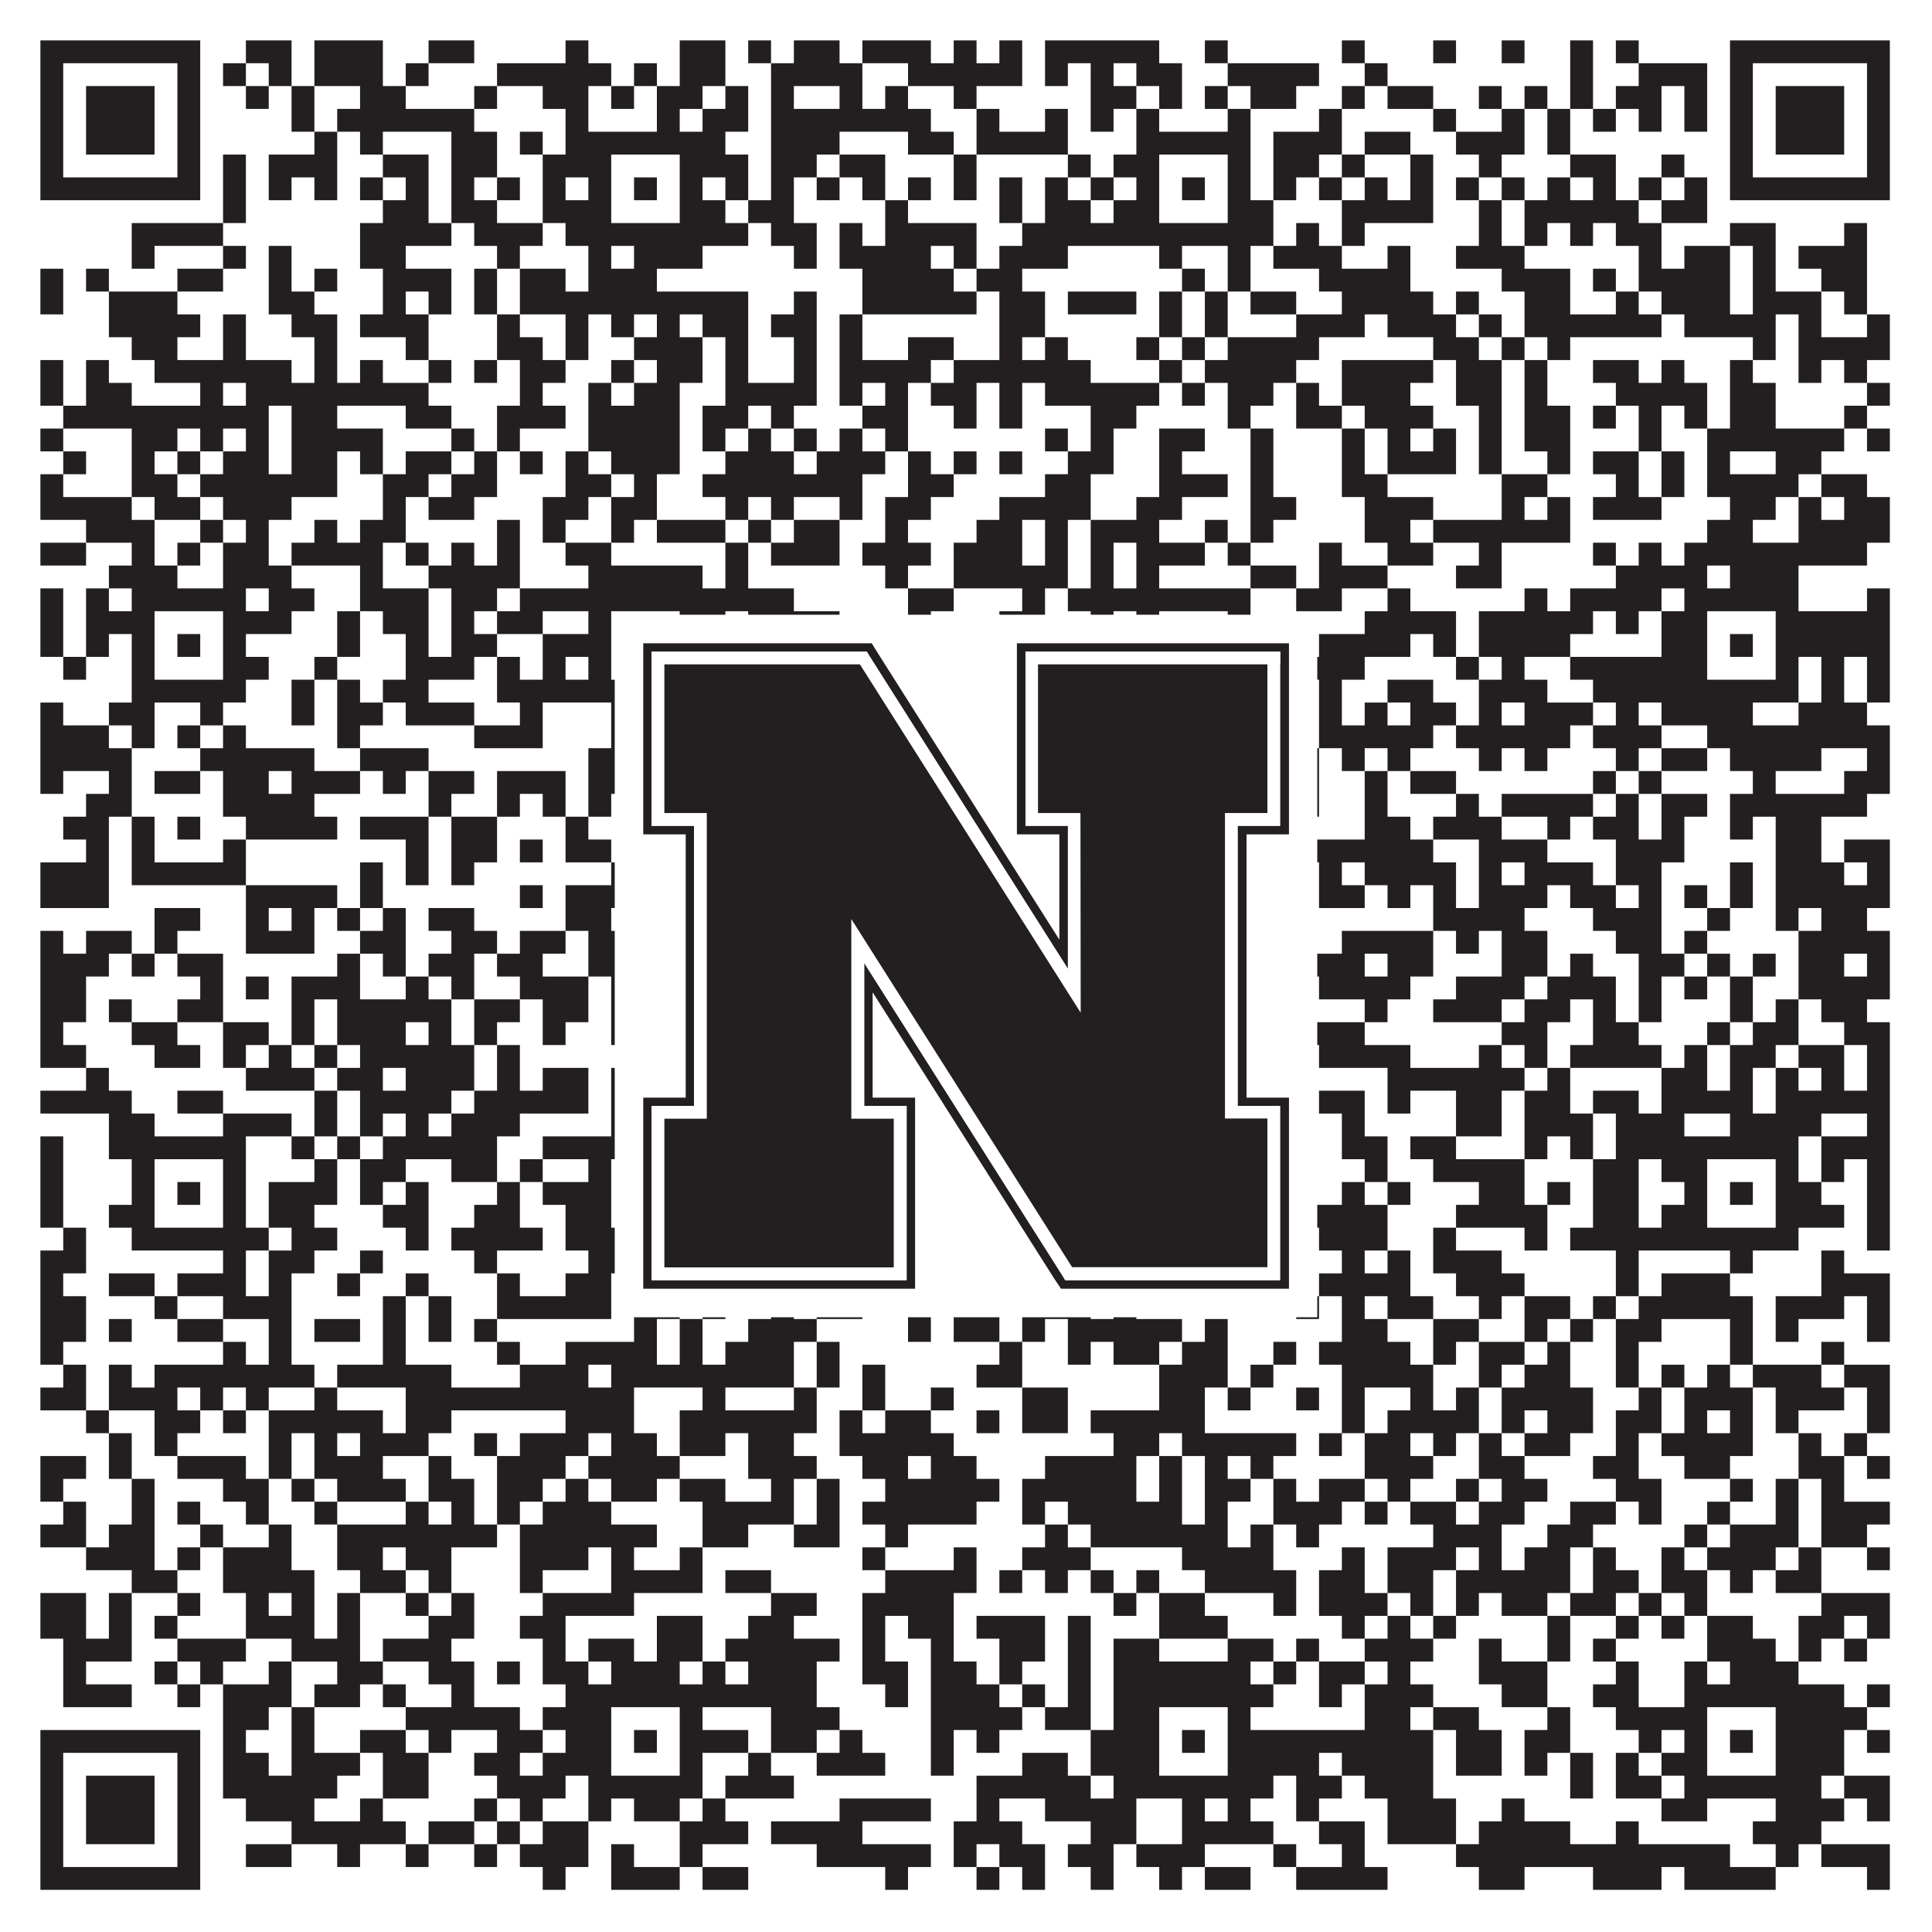
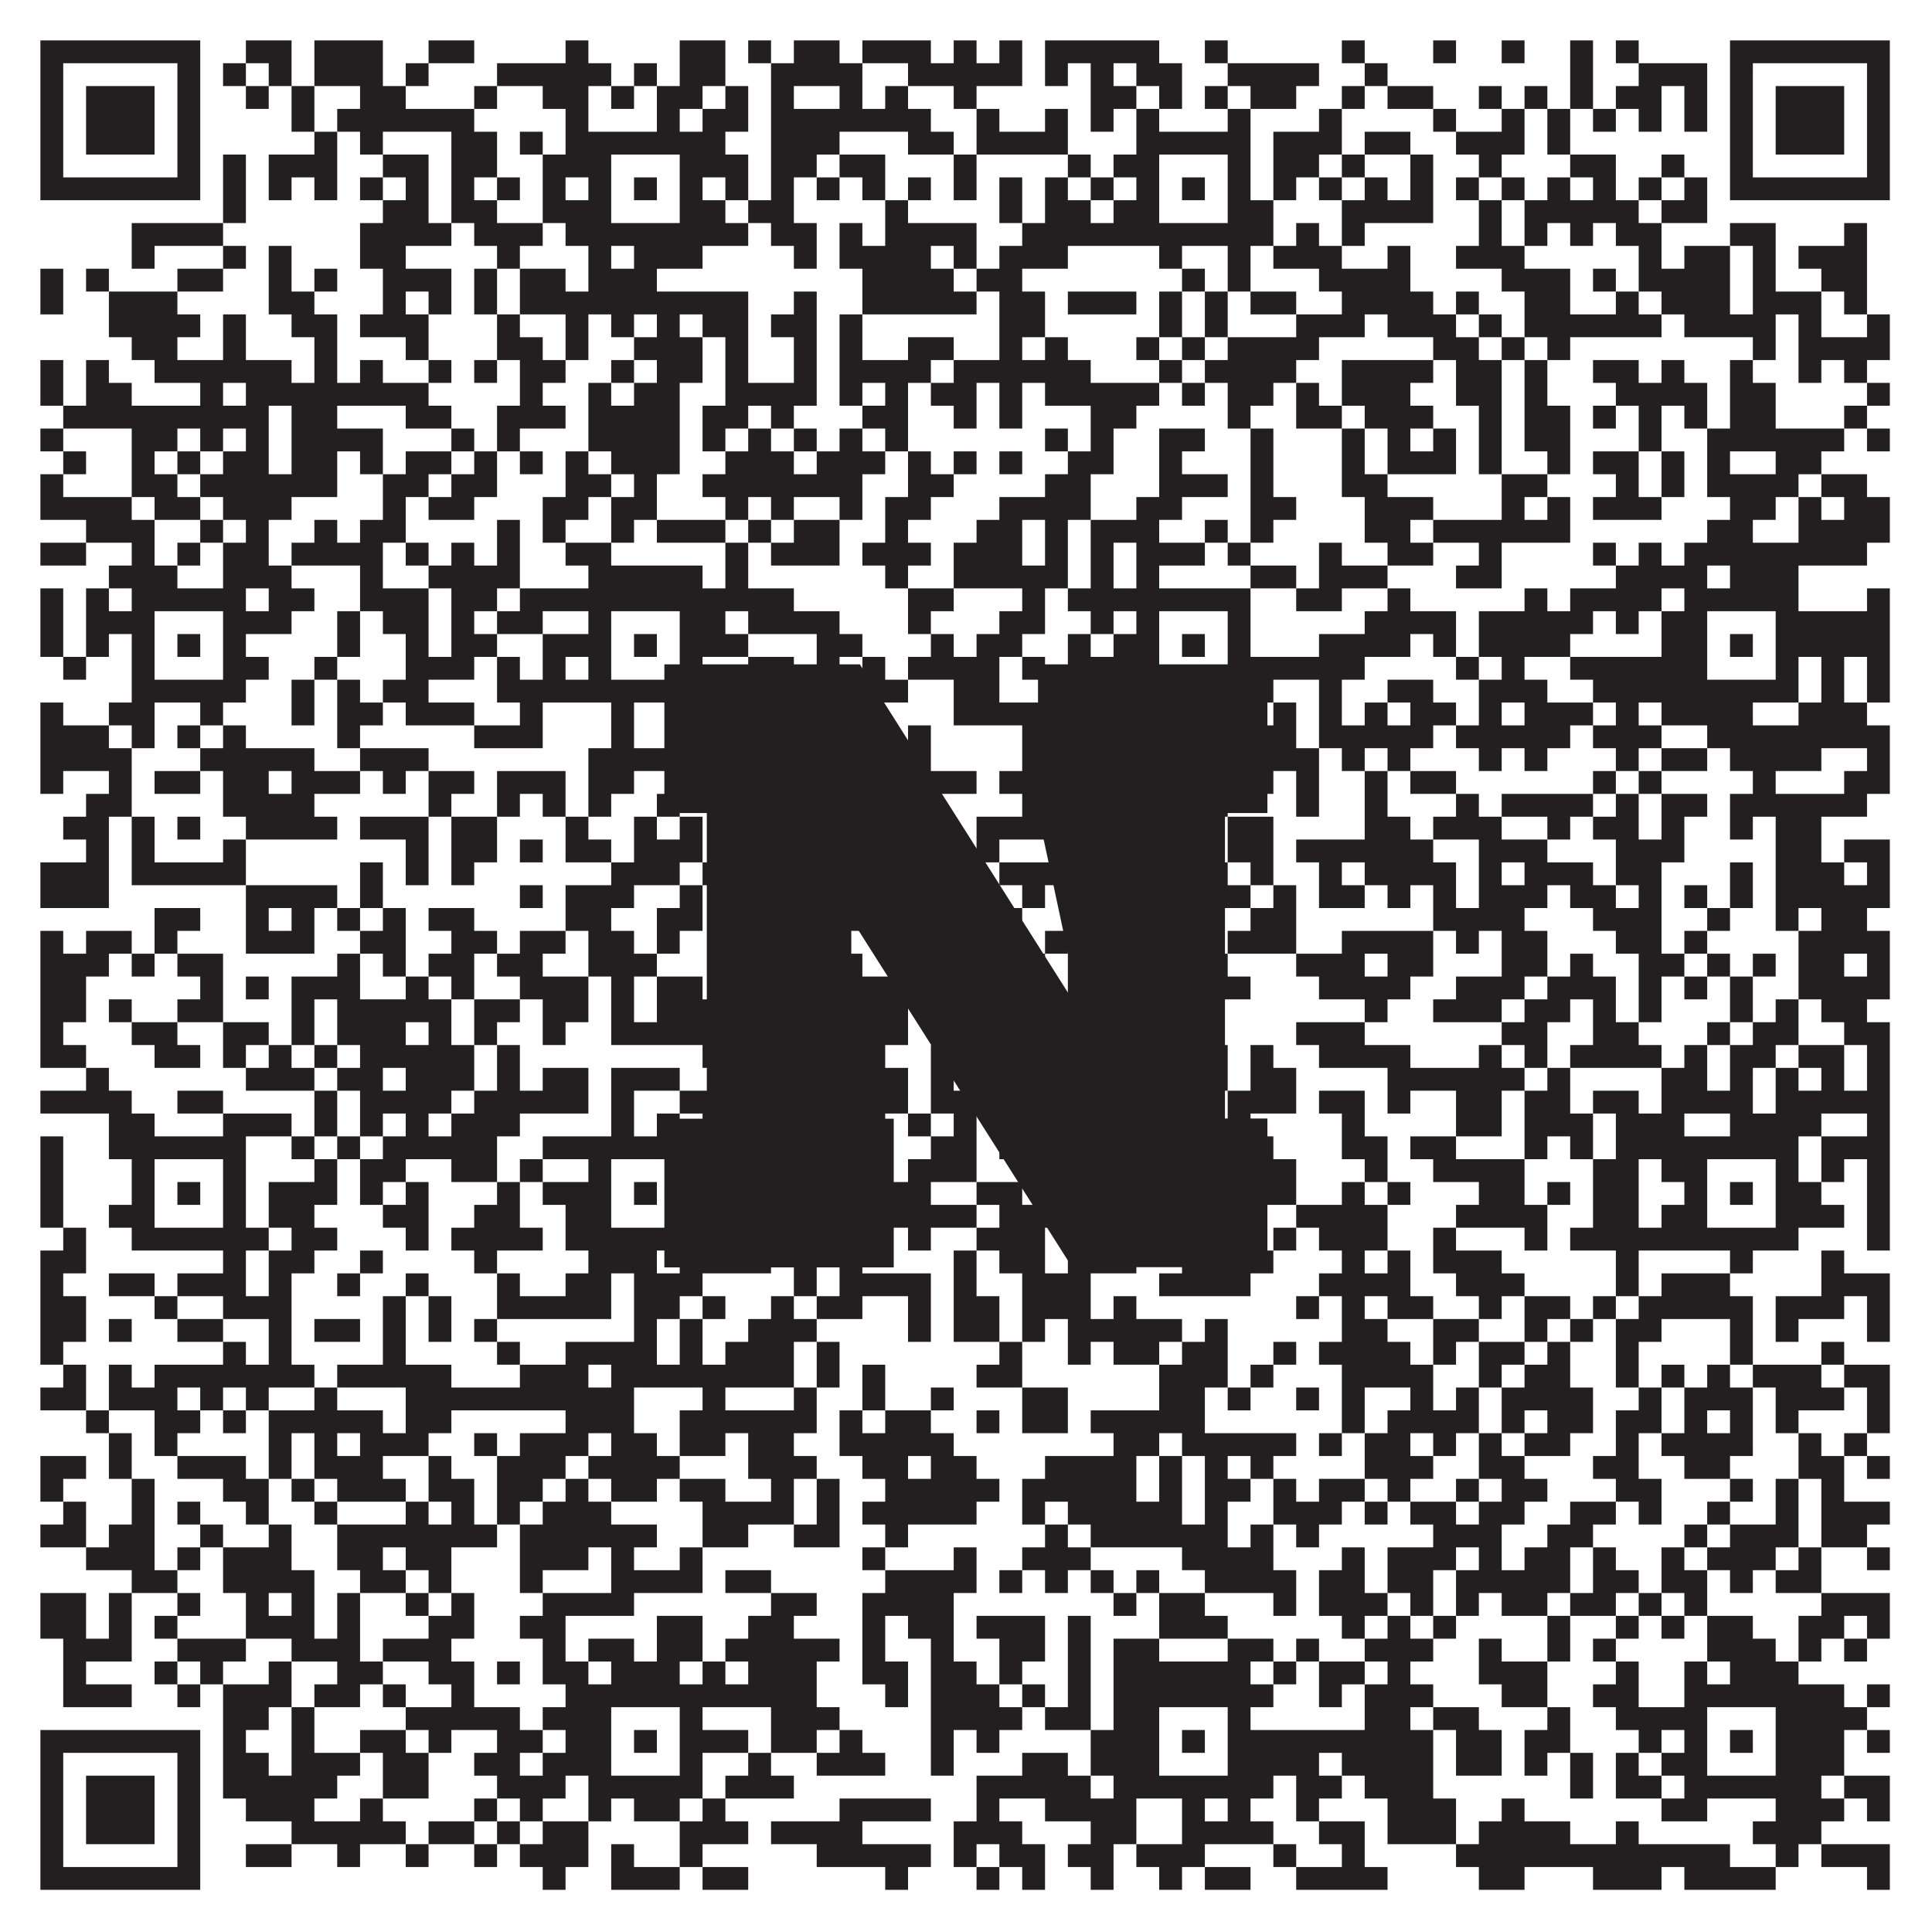
<svg xmlns="http://www.w3.org/2000/svg" version="1.1" width="1100px" height="1100px" viewBox="0 0 1100 1100">
-   <rect x="0" y="0" width="1100" height="1100" fill="#ffffff" fill-opacity="1" />
  <path fill="#231f20" fill-opacity="1" d="M23,23L114,23L114,36L23,36ZM140,23L166,23L166,36L140,36ZM179,23L218,23L218,36L179,36ZM244,23L270,23L270,36L244,36ZM322,23L335,23L335,36L322,36ZM387,23L413,23L413,36L387,36ZM426,23L439,23L439,36L426,36ZM452,23L478,23L478,36L452,36ZM491,23L530,23L530,36L491,36ZM543,23L556,23L556,36L543,36ZM569,23L582,23L582,36L569,36ZM595,23L660,23L660,36L595,36ZM686,23L699,23L699,36L686,36ZM764,23L777,23L777,36L764,36ZM816,23L829,23L829,36L816,36ZM855,23L868,23L868,36L855,36ZM894,23L907,23L907,36L894,36ZM920,23L933,23L933,36L920,36ZM985,23L1076,23L1076,36L985,36ZM23,36L36,36L36,49L23,49ZM101,36L114,36L114,49L101,49ZM127,36L140,36L140,49L127,49ZM153,36L166,36L166,49L153,49ZM179,36L218,36L218,49L179,49ZM231,36L244,36L244,49L231,49ZM283,36L348,36L348,49L283,49ZM361,36L374,36L374,49L361,49ZM387,36L413,36L413,49L387,49ZM439,36L491,36L491,49L439,49ZM517,36L582,36L582,49L517,49ZM595,36L608,36L608,49L595,49ZM621,36L634,36L634,49L621,49ZM647,36L673,36L673,49L647,49ZM699,36L751,36L751,49L699,49ZM777,36L790,36L790,49L777,49ZM894,36L907,36L907,49L894,49ZM933,36L972,36L972,49L933,49ZM985,36L998,36L998,49L985,49ZM1063,36L1076,36L1076,49L1063,49ZM23,49L36,49L36,62L23,62ZM49,49L88,49L88,62L49,62ZM101,49L114,49L114,62L101,62ZM140,49L153,49L153,62L140,62ZM166,49L179,49L179,62L166,62ZM205,49L231,49L231,62L205,62ZM270,49L283,49L283,62L270,62ZM309,49L335,49L335,62L309,62ZM348,49L361,49L361,62L348,62ZM374,49L400,49L400,62L374,62ZM413,49L426,49L426,62L413,62ZM439,49L452,49L452,62L439,62ZM478,49L491,49L491,62L478,62ZM504,49L517,49L517,62L504,62ZM543,49L556,49L556,62L543,62ZM621,49L647,49L647,62L621,62ZM660,49L673,49L673,62L660,62ZM686,49L699,49L699,62L686,62ZM712,49L738,49L738,62L712,62ZM764,49L777,49L777,62L764,62ZM790,49L816,49L816,62L790,62ZM842,49L855,49L855,62L842,62ZM868,49L881,49L881,62L868,62ZM894,49L907,49L907,62L894,62ZM920,49L946,49L946,62L920,62ZM959,49L972,49L972,62L959,62ZM985,49L998,49L998,62L985,62ZM1011,49L1050,49L1050,62L1011,62ZM1063,49L1076,49L1076,62L1063,62ZM23,62L36,62L36,75L23,75ZM49,62L88,62L88,75L49,75ZM101,62L114,62L114,75L101,75ZM166,62L179,62L179,75L166,75ZM192,62L270,62L270,75L192,75ZM322,62L335,62L335,75L322,75ZM374,62L387,62L387,75L374,75ZM400,62L426,62L426,75L400,75ZM439,62L530,62L530,75L439,75ZM556,62L569,62L569,75L556,75ZM595,62L608,62L608,75L595,75ZM621,62L634,62L634,75L621,75ZM647,62L660,62L660,75L647,75ZM699,62L712,62L712,75L699,75ZM751,62L764,62L764,75L751,75ZM816,62L829,62L829,75L816,75ZM855,62L868,62L868,75L855,75ZM881,62L894,62L894,75L881,75ZM907,62L920,62L920,75L907,75ZM933,62L946,62L946,75L933,75ZM959,62L972,62L972,75L959,75ZM985,62L998,62L998,75L985,75ZM1011,62L1050,62L1050,75L1011,75ZM1063,62L1076,62L1076,75L1063,75ZM23,75L36,75L36,88L23,88ZM49,75L88,75L88,88L49,88ZM101,75L114,75L114,88L101,88ZM179,75L192,75L192,88L179,88ZM205,75L218,75L218,88L205,88ZM257,75L283,75L283,88L257,88ZM296,75L309,75L309,88L296,88ZM322,75L413,75L413,88L322,88ZM439,75L478,75L478,88L439,88ZM517,75L543,75L543,88L517,88ZM556,75L608,75L608,88L556,88ZM647,75L712,75L712,88L647,88ZM725,75L764,75L764,88L725,88ZM777,75L803,75L803,88L777,88ZM829,75L868,75L868,88L829,88ZM881,75L894,75L894,88L881,88ZM985,75L998,75L998,88L985,88ZM1011,75L1050,75L1050,88L1011,88ZM1063,75L1076,75L1076,88L1063,88ZM23,88L36,88L36,101L23,101ZM101,88L114,88L114,101L101,101ZM127,88L140,88L140,101L127,101ZM153,88L192,88L192,101L153,101ZM218,88L244,88L244,101L218,101ZM257,88L283,88L283,101L257,101ZM309,88L348,88L348,101L309,101ZM387,88L426,88L426,101L387,101ZM439,88L465,88L465,101L439,101ZM478,88L504,88L504,101L478,101ZM543,88L556,88L556,101L543,101ZM608,88L621,88L621,101L608,101ZM634,88L660,88L660,101L634,101ZM699,88L712,88L712,101L699,101ZM725,88L751,88L751,101L725,101ZM764,88L777,88L777,101L764,101ZM803,88L816,88L816,101L803,101ZM842,88L855,88L855,101L842,101ZM894,88L920,88L920,101L894,101ZM946,88L959,88L959,101L946,101ZM985,88L998,88L998,101L985,101ZM1063,88L1076,88L1076,101L1063,101ZM23,101L114,101L114,114L23,114ZM127,101L140,101L140,114L127,114ZM153,101L166,101L166,114L153,114ZM179,101L192,101L192,114L179,114ZM205,101L218,101L218,114L205,114ZM231,101L244,101L244,114L231,114ZM257,101L270,101L270,114L257,114ZM283,101L296,101L296,114L283,114ZM309,101L322,101L322,114L309,114ZM335,101L348,101L348,114L335,114ZM361,101L374,101L374,114L361,114ZM387,101L400,101L400,114L387,114ZM413,101L426,101L426,114L413,114ZM439,101L452,101L452,114L439,114ZM465,101L478,101L478,114L465,114ZM491,101L504,101L504,114L491,114ZM517,101L530,101L530,114L517,114ZM543,101L556,101L556,114L543,114ZM569,101L582,101L582,114L569,114ZM595,101L608,101L608,114L595,114ZM621,101L634,101L634,114L621,114ZM647,101L660,101L660,114L647,114ZM673,101L686,101L686,114L673,114ZM699,101L712,101L712,114L699,114ZM725,101L738,101L738,114L725,114ZM751,101L764,101L764,114L751,114ZM777,101L790,101L790,114L777,114ZM803,101L816,101L816,114L803,114ZM829,101L842,101L842,114L829,114ZM855,101L868,101L868,114L855,114ZM881,101L894,101L894,114L881,114ZM907,101L920,101L920,114L907,114ZM933,101L946,101L946,114L933,114ZM959,101L972,101L972,114L959,114ZM985,101L1076,101L1076,114L985,114ZM127,114L140,114L140,127L127,127ZM218,114L244,114L244,127L218,127ZM257,114L283,114L283,127L257,127ZM309,114L348,114L348,127L309,127ZM387,114L413,114L413,127L387,127ZM426,114L452,114L452,127L426,127ZM504,114L517,114L517,127L504,127ZM569,114L582,114L582,127L569,127ZM595,114L621,114L621,127L595,127ZM634,114L660,114L660,127L634,127ZM699,114L725,114L725,127L699,127ZM764,114L816,114L816,127L764,127ZM842,114L855,114L855,127L842,127ZM868,114L933,114L933,127L868,127ZM946,114L972,114L972,127L946,127ZM75,127L127,127L127,140L75,140ZM205,127L257,127L257,140L205,140ZM270,127L309,127L309,140L270,140ZM322,127L426,127L426,140L322,140ZM439,127L465,127L465,140L439,140ZM478,127L491,127L491,140L478,140ZM504,127L556,127L556,140L504,140ZM582,127L725,127L725,140L582,140ZM738,127L751,127L751,140L738,140ZM764,127L777,127L777,140L764,140ZM842,127L855,127L855,140L842,140ZM868,127L881,127L881,140L868,140ZM894,127L907,127L907,140L894,140ZM920,127L946,127L946,140L920,140ZM985,127L1011,127L1011,140L985,140ZM1050,127L1063,127L1063,140L1050,140ZM75,140L88,140L88,153L75,153ZM127,140L140,140L140,153L127,153ZM153,140L166,140L166,153L153,153ZM205,140L231,140L231,153L205,153ZM283,140L296,140L296,153L283,153ZM335,140L348,140L348,153L335,153ZM361,140L400,140L400,153L361,153ZM452,140L465,140L465,153L452,153ZM478,140L530,140L530,153L478,153ZM543,140L556,140L556,153L543,153ZM569,140L608,140L608,153L569,153ZM660,140L673,140L673,153L660,153ZM699,140L712,140L712,153L699,153ZM725,140L764,140L764,153L725,153ZM790,140L803,140L803,153L790,153ZM829,140L868,140L868,153L829,153ZM933,140L946,140L946,153L933,153ZM959,140L985,140L985,153L959,153ZM998,140L1011,140L1011,153L998,153ZM1024,140L1063,140L1063,153L1024,153ZM23,153L36,153L36,166L23,166ZM49,153L62,153L62,166L49,166ZM101,153L127,153L127,166L101,166ZM153,153L166,153L166,166L153,166ZM179,153L192,153L192,166L179,166ZM218,153L257,153L257,166L218,166ZM270,153L283,153L283,166L270,166ZM296,153L322,153L322,166L296,166ZM335,153L374,153L374,166L335,166ZM491,153L543,153L543,166L491,166ZM556,153L582,153L582,166L556,166ZM673,153L686,153L686,166L673,166ZM699,153L712,153L712,166L699,166ZM751,153L803,153L803,166L751,166ZM855,153L894,153L894,166L855,166ZM907,153L920,153L920,166L907,166ZM933,153L985,153L985,166L933,166ZM998,153L1011,153L1011,166L998,166ZM1037,153L1063,153L1063,166L1037,166ZM23,166L36,166L36,179L23,179ZM62,166L101,166L101,179L62,179ZM153,166L179,166L179,179L153,179ZM218,166L231,166L231,179L218,179ZM244,166L257,166L257,179L244,179ZM270,166L283,166L283,179L270,179ZM296,166L426,166L426,179L296,179ZM452,166L465,166L465,179L452,179ZM491,166L556,166L556,179L491,179ZM569,166L595,166L595,179L569,179ZM608,166L647,166L647,179L608,179ZM660,166L673,166L673,179L660,179ZM686,166L699,166L699,179L686,179ZM712,166L738,166L738,179L712,179ZM764,166L816,166L816,179L764,179ZM829,166L842,166L842,179L829,179ZM868,166L894,166L894,179L868,179ZM920,166L933,166L933,179L920,179ZM946,166L985,166L985,179L946,179ZM998,166L1037,166L1037,179L998,179ZM1050,166L1063,166L1063,179L1050,179ZM62,179L114,179L114,192L62,192ZM127,179L140,179L140,192L127,192ZM166,179L192,179L192,192L166,192ZM205,179L244,179L244,192L205,192ZM283,179L296,179L296,192L283,192ZM322,179L335,179L335,192L322,192ZM348,179L361,179L361,192L348,192ZM374,179L387,179L387,192L374,192ZM400,179L426,179L426,192L400,192ZM439,179L465,179L465,192L439,192ZM478,179L491,179L491,192L478,192ZM569,179L595,179L595,192L569,192ZM660,179L673,179L673,192L660,192ZM686,179L699,179L699,192L686,192ZM738,179L777,179L777,192L738,192ZM790,179L829,179L829,192L790,192ZM842,179L855,179L855,192L842,192ZM868,179L946,179L946,192L868,192ZM959,179L1011,179L1011,192L959,192ZM1024,179L1037,179L1037,192L1024,192ZM1063,179L1076,179L1076,192L1063,192ZM75,192L101,192L101,205L75,205ZM127,192L140,192L140,205L127,205ZM179,192L192,192L192,205L179,205ZM231,192L244,192L244,205L231,205ZM283,192L309,192L309,205L283,205ZM322,192L335,192L335,205L322,205ZM361,192L400,192L400,205L361,205ZM413,192L426,192L426,205L413,205ZM452,192L465,192L465,205L452,205ZM478,192L491,192L491,205L478,205ZM517,192L543,192L543,205L517,205ZM569,192L582,192L582,205L569,205ZM595,192L608,192L608,205L595,205ZM647,192L660,192L660,205L647,205ZM673,192L686,192L686,205L673,205ZM699,192L751,192L751,205L699,205ZM816,192L842,192L842,205L816,205ZM855,192L868,192L868,205L855,205ZM881,192L894,192L894,205L881,205ZM998,192L1011,192L1011,205L998,205ZM1024,192L1076,192L1076,205L1024,205ZM23,205L36,205L36,218L23,218ZM49,205L62,205L62,218L49,218ZM88,205L166,205L166,218L88,218ZM179,205L192,205L192,218L179,218ZM205,205L218,205L218,218L205,218ZM244,205L257,205L257,218L244,218ZM270,205L283,205L283,218L270,218ZM296,205L322,205L322,218L296,218ZM348,205L361,205L361,218L348,218ZM374,205L400,205L400,218L374,218ZM413,205L426,205L426,218L413,218ZM452,205L465,205L465,218L452,218ZM478,205L530,205L530,218L478,218ZM543,205L621,205L621,218L543,218ZM660,205L673,205L673,218L660,218ZM686,205L738,205L738,218L686,218ZM764,205L816,205L816,218L764,218ZM829,205L855,205L855,218L829,218ZM868,205L881,205L881,218L868,218ZM907,205L933,205L933,218L907,218ZM946,205L959,205L959,218L946,218ZM985,205L998,205L998,218L985,218ZM1024,205L1037,205L1037,218L1024,218ZM1050,205L1063,205L1063,218L1050,218ZM23,218L36,218L36,231L23,231ZM49,218L75,218L75,231L49,231ZM114,218L127,218L127,231L114,231ZM140,218L244,218L244,231L140,231ZM296,218L309,218L309,231L296,231ZM335,218L348,218L348,231L335,231ZM361,218L387,218L387,231L361,231ZM413,218L465,218L465,231L413,231ZM478,218L491,218L491,231L478,231ZM504,218L517,218L517,231L504,231ZM530,218L556,218L556,231L530,231ZM569,218L582,218L582,231L569,231ZM595,218L660,218L660,231L595,231ZM673,218L686,218L686,231L673,231ZM699,218L725,218L725,231L699,231ZM738,218L751,218L751,231L738,231ZM764,218L803,218L803,231L764,231ZM829,218L855,218L855,231L829,231ZM868,218L881,218L881,231L868,231ZM920,218L972,218L972,231L920,231ZM985,218L1011,218L1011,231L985,231ZM1063,218L1076,218L1076,231L1063,231ZM36,231L153,231L153,244L36,244ZM166,231L192,231L192,244L166,244ZM231,231L257,231L257,244L231,244ZM283,231L322,231L322,244L283,244ZM335,231L387,231L387,244L335,244ZM400,231L426,231L426,244L400,244ZM439,231L452,231L452,244L439,244ZM491,231L517,231L517,244L491,244ZM543,231L556,231L556,244L543,244ZM569,231L582,231L582,244L569,244ZM621,231L647,231L647,244L621,244ZM699,231L712,231L712,244L699,244ZM738,231L764,231L764,244L738,244ZM777,231L816,231L816,244L777,244ZM842,231L855,231L855,244L842,244ZM868,231L894,231L894,244L868,244ZM907,231L920,231L920,244L907,244ZM933,231L946,231L946,244L933,244ZM959,231L972,231L972,244L959,244ZM985,231L1011,231L1011,244L985,244ZM1050,231L1063,231L1063,244L1050,244ZM23,244L36,244L36,257L23,257ZM75,244L101,244L101,257L75,257ZM114,244L127,244L127,257L114,257ZM140,244L153,244L153,257L140,257ZM166,244L218,244L218,257L166,257ZM257,244L270,244L270,257L257,257ZM283,244L296,244L296,257L283,257ZM335,244L387,244L387,257L335,257ZM400,244L413,244L413,257L400,257ZM426,244L439,244L439,257L426,257ZM452,244L465,244L465,257L452,257ZM478,244L491,244L491,257L478,257ZM504,244L517,244L517,257L504,257ZM595,244L608,244L608,257L595,257ZM621,244L634,244L634,257L621,257ZM660,244L686,244L686,257L660,257ZM712,244L725,244L725,257L712,257ZM764,244L777,244L777,257L764,257ZM790,244L803,244L803,257L790,257ZM816,244L829,244L829,257L816,257ZM842,244L855,244L855,257L842,257ZM868,244L894,244L894,257L868,257ZM933,244L946,244L946,257L933,257ZM972,244L1050,244L1050,257L972,257ZM1063,244L1076,244L1076,257L1063,257ZM36,257L49,257L49,270L36,270ZM75,257L88,257L88,270L75,270ZM101,257L114,257L114,270L101,270ZM127,257L153,257L153,270L127,270ZM166,257L192,257L192,270L166,270ZM205,257L218,257L218,270L205,270ZM231,257L257,257L257,270L231,270ZM270,257L283,257L283,270L270,270ZM296,257L309,257L309,270L296,270ZM322,257L335,257L335,270L322,270ZM348,257L387,257L387,270L348,270ZM413,257L452,257L452,270L413,270ZM465,257L504,257L504,270L465,270ZM517,257L530,257L530,270L517,270ZM543,257L556,257L556,270L543,270ZM569,257L582,257L582,270L569,270ZM608,257L634,257L634,270L608,270ZM660,257L673,257L673,270L660,270ZM712,257L725,257L725,270L712,270ZM764,257L777,257L777,270L764,270ZM790,257L829,257L829,270L790,270ZM842,257L855,257L855,270L842,270ZM881,257L894,257L894,270L881,270ZM907,257L933,257L933,270L907,270ZM946,257L959,257L959,270L946,270ZM972,257L985,257L985,270L972,270ZM1011,257L1037,257L1037,270L1011,270ZM23,270L36,270L36,283L23,283ZM75,270L101,270L101,283L75,283ZM114,270L192,270L192,283L114,283ZM218,270L244,270L244,283L218,283ZM257,270L283,270L283,283L257,283ZM322,270L348,270L348,283L322,283ZM361,270L374,270L374,283L361,283ZM400,270L491,270L491,283L400,283ZM517,270L543,270L543,283L517,283ZM595,270L621,270L621,283L595,283ZM660,270L699,270L699,283L660,283ZM712,270L725,270L725,283L712,283ZM764,270L790,270L790,283L764,283ZM855,270L881,270L881,283L855,283ZM920,270L933,270L933,283L920,283ZM946,270L959,270L959,283L946,283ZM972,270L1024,270L1024,283L972,283ZM1037,270L1063,270L1063,283L1037,283ZM23,283L75,283L75,296L23,296ZM88,283L114,283L114,296L88,296ZM127,283L166,283L166,296L127,296ZM218,283L231,283L231,296L218,296ZM244,283L270,283L270,296L244,296ZM309,283L335,283L335,296L309,296ZM348,283L374,283L374,296L348,296ZM413,283L426,283L426,296L413,296ZM439,283L452,283L452,296L439,296ZM478,283L491,283L491,296L478,296ZM504,283L530,283L530,296L504,296ZM569,283L621,283L621,296L569,296ZM647,283L673,283L673,296L647,296ZM712,283L738,283L738,296L712,296ZM777,283L816,283L816,296L777,296ZM855,283L868,283L868,296L855,296ZM881,283L894,283L894,296L881,296ZM907,283L946,283L946,296L907,296ZM985,283L1011,283L1011,296L985,296ZM1024,283L1037,283L1037,296L1024,296ZM1050,283L1076,283L1076,296L1050,296ZM49,296L88,296L88,309L49,309ZM114,296L127,296L127,309L114,309ZM140,296L153,296L153,309L140,309ZM179,296L192,296L192,309L179,309ZM205,296L231,296L231,309L205,309ZM283,296L296,296L296,309L283,309ZM309,296L322,296L322,309L309,309ZM348,296L361,296L361,309L348,309ZM374,296L413,296L413,309L374,309ZM426,296L439,296L439,309L426,309ZM452,296L478,296L478,309L452,309ZM504,296L517,296L517,309L504,309ZM556,296L582,296L582,309L556,309ZM595,296L608,296L608,309L595,309ZM621,296L660,296L660,309L621,309ZM686,296L699,296L699,309L686,309ZM712,296L725,296L725,309L712,309ZM777,296L803,296L803,309L777,309ZM816,296L894,296L894,309L816,309ZM972,296L998,296L998,309L972,309ZM1024,296L1076,296L1076,309L1024,309ZM23,309L49,309L49,322L23,322ZM75,309L88,309L88,322L75,322ZM101,309L114,309L114,322L101,322ZM127,309L153,309L153,322L127,322ZM166,309L218,309L218,322L166,322ZM231,309L244,309L244,322L231,322ZM257,309L270,309L270,322L257,322ZM283,309L296,309L296,322L283,322ZM322,309L348,309L348,322L322,322ZM413,309L426,309L426,322L413,322ZM439,309L478,309L478,322L439,322ZM491,309L530,309L530,322L491,322ZM543,309L582,309L582,322L543,322ZM595,309L608,309L608,322L595,322ZM621,309L634,309L634,322L621,322ZM647,309L686,309L686,322L647,322ZM699,309L712,309L712,322L699,322ZM751,309L764,309L764,322L751,322ZM790,309L816,309L816,322L790,322ZM842,309L855,309L855,322L842,322ZM907,309L920,309L920,322L907,322ZM933,309L946,309L946,322L933,322ZM959,309L1063,309L1063,322L959,322ZM62,322L101,322L101,335L62,335ZM127,322L166,322L166,335L127,335ZM205,322L218,322L218,335L205,335ZM244,322L296,322L296,335L244,335ZM335,322L400,322L400,335L335,335ZM413,322L426,322L426,335L413,335ZM504,322L517,322L517,335L504,335ZM543,322L608,322L608,335L543,335ZM621,322L634,322L634,335L621,335ZM647,322L660,322L660,335L647,335ZM712,322L738,322L738,335L712,335ZM751,322L790,322L790,335L751,335ZM829,322L855,322L855,335L829,335ZM920,322L972,322L972,335L920,335ZM985,322L1024,322L1024,335L985,335ZM23,335L36,335L36,348L23,348ZM49,335L62,335L62,348L49,348ZM75,335L140,335L140,348L75,348ZM153,335L179,335L179,348L153,348ZM205,335L244,335L244,348L205,348ZM257,335L283,335L283,348L257,348ZM296,335L452,335L452,348L296,348ZM517,335L543,335L543,348L517,348ZM582,335L595,335L595,348L582,348ZM608,335L712,335L712,348L608,348ZM738,335L764,335L764,348L738,348ZM790,335L803,335L803,348L790,348ZM868,335L881,335L881,348L868,348ZM894,335L946,335L946,348L894,348ZM959,335L1024,335L1024,348L959,348ZM1063,335L1076,335L1076,348L1063,348ZM23,348L36,348L36,361L23,361ZM49,348L88,348L88,361L49,361ZM127,348L166,348L166,361L127,361ZM192,348L205,348L205,361L192,361ZM218,348L244,348L244,361L218,361ZM257,348L270,348L270,361L257,361ZM283,348L309,348L309,361L283,361ZM335,348L348,348L348,361L335,361ZM387,348L413,348L413,361L387,361ZM426,348L478,348L478,361L426,361ZM517,348L530,348L530,361L517,361ZM569,348L595,348L595,361L569,361ZM621,348L634,348L634,361L621,361ZM647,348L660,348L660,361L647,361ZM699,348L712,348L712,361L699,361ZM777,348L829,348L829,361L777,361ZM842,348L907,348L907,361L842,361ZM920,348L933,348L933,361L920,361ZM946,348L972,348L972,361L946,361ZM1011,348L1076,348L1076,361L1011,361ZM23,361L36,361L36,374L23,374ZM49,361L62,361L62,374L49,374ZM75,361L88,361L88,374L75,374ZM101,361L114,361L114,374L101,374ZM127,361L140,361L140,374L127,374ZM192,361L205,361L205,374L192,374ZM231,361L244,361L244,374L231,374ZM257,361L283,361L283,374L257,374ZM309,361L348,361L348,374L309,374ZM361,361L374,361L374,374L361,374ZM387,361L426,361L426,374L387,374ZM465,361L491,361L491,374L465,374ZM530,361L543,361L543,374L530,374ZM556,361L582,361L582,374L556,374ZM608,361L621,361L621,374L608,374ZM634,361L660,361L660,374L634,374ZM673,361L686,361L686,374L673,374ZM699,361L712,361L712,374L699,374ZM751,361L803,361L803,374L751,374ZM816,361L829,361L829,374L816,374ZM842,361L894,361L894,374L842,374ZM946,361L972,361L972,374L946,374ZM985,361L998,361L998,374L985,374ZM1011,361L1076,361L1076,374L1011,374ZM36,374L49,374L49,387L36,387ZM75,374L88,374L88,387L75,387ZM127,374L153,374L153,387L127,387ZM179,374L192,374L192,387L179,387ZM231,374L270,374L270,387L231,387ZM283,374L296,374L296,387L283,387ZM309,374L322,374L322,387L309,387ZM335,374L348,374L348,387L335,387ZM387,374L400,374L400,387L387,387ZM426,374L452,374L452,387L426,387ZM465,374L478,374L478,387L465,387ZM491,374L504,374L504,387L491,387ZM517,374L569,374L569,387L517,387ZM582,374L595,374L595,387L582,387ZM608,374L660,374L660,387L608,387ZM699,374L777,374L777,387L699,387ZM829,374L842,374L842,387L829,387ZM855,374L868,374L868,387L855,387ZM894,374L972,374L972,387L894,387ZM1011,374L1024,374L1024,387L1011,387ZM1037,374L1050,374L1050,387L1037,387ZM1063,374L1076,374L1076,387L1063,387ZM75,387L140,387L140,400L75,400ZM166,387L179,387L179,400L166,400ZM192,387L205,387L205,400L192,400ZM218,387L244,387L244,400L218,400ZM283,387L439,387L439,400L283,400ZM478,387L517,387L517,400L478,400ZM543,387L569,387L569,400L543,400ZM634,387L725,387L725,400L634,400ZM751,387L764,387L764,400L751,400ZM790,387L816,387L816,400L790,400ZM842,387L881,387L881,400L842,400ZM907,387L1024,387L1024,400L907,400ZM1037,387L1050,387L1050,400L1037,400ZM1063,387L1076,387L1076,400L1063,400ZM23,400L36,400L36,413L23,413ZM62,400L88,400L88,413L62,413ZM114,400L127,400L127,413L114,413ZM166,400L179,400L179,413L166,413ZM192,400L218,400L218,413L192,413ZM231,400L270,400L270,413L231,413ZM296,400L309,400L309,413L296,413ZM348,400L361,400L361,413L348,413ZM387,400L400,400L400,413L387,413ZM439,400L452,400L452,413L439,413ZM543,400L621,400L621,413L543,413ZM634,400L647,400L647,413L634,413ZM686,400L699,400L699,413L686,413ZM725,400L738,400L738,413L725,413ZM751,400L764,400L764,413L751,413ZM777,400L790,400L790,413L777,413ZM803,400L829,400L829,413L803,413ZM842,400L855,400L855,413L842,413ZM868,400L907,400L907,413L868,413ZM920,400L933,400L933,413L920,413ZM946,400L998,400L998,413L946,413ZM1024,400L1063,400L1063,413L1024,413ZM23,413L62,413L62,426L23,426ZM75,413L88,413L88,426L75,426ZM101,413L114,413L114,426L101,426ZM127,413L140,413L140,426L127,426ZM192,413L205,413L205,426L192,426ZM270,413L309,413L309,426L270,426ZM348,413L361,413L361,426L348,426ZM413,413L439,413L439,426L413,426ZM491,413L504,413L504,426L491,426ZM517,413L530,413L530,426L517,426ZM582,413L621,413L621,426L582,426ZM686,413L738,413L738,426L686,426ZM751,413L816,413L816,426L751,426ZM829,413L894,413L894,426L829,426ZM907,413L946,413L946,426L907,426ZM972,413L1076,413L1076,426L972,426ZM23,426L75,426L75,439L23,439ZM114,426L179,426L179,439L114,439ZM205,426L244,426L244,439L205,439ZM335,426L387,426L387,439L335,439ZM478,426L491,426L491,439L478,439ZM517,426L530,426L530,439L517,439ZM582,426L660,426L660,439L582,439ZM686,426L699,426L699,439L686,439ZM712,426L751,426L751,439L712,439ZM764,426L777,426L777,439L764,439ZM790,426L803,426L803,439L790,439ZM842,426L855,426L855,439L842,439ZM868,426L881,426L881,439L868,439ZM920,426L933,426L933,439L920,439ZM946,426L972,426L972,439L946,439ZM985,426L1037,426L1037,439L985,439ZM1063,426L1076,426L1076,439L1063,439ZM23,439L36,439L36,452L23,452ZM62,439L75,439L75,452L62,452ZM88,439L114,439L114,452L88,452ZM127,439L153,439L153,452L127,452ZM166,439L205,439L205,452L166,452ZM218,439L231,439L231,452L218,452ZM244,439L270,439L270,452L244,452ZM283,439L322,439L322,452L283,452ZM335,439L361,439L361,452L335,452ZM387,439L400,439L400,452L387,452ZM413,439L426,439L426,452L413,452ZM439,439L465,439L465,452L439,452ZM478,439L491,439L491,452L478,452ZM504,439L556,439L556,452L504,452ZM569,439L595,439L595,452L569,452ZM608,439L621,439L621,452L608,452ZM634,439L699,439L699,452L634,452ZM712,439L725,439L725,452L712,452ZM738,439L751,439L751,452L738,452ZM777,439L790,439L790,452L777,452ZM803,439L829,439L829,452L803,452ZM907,439L920,439L920,452L907,452ZM933,439L946,439L946,452L933,452ZM998,439L1011,439L1011,452L998,452ZM1050,439L1076,439L1076,452L1050,452ZM49,452L75,452L75,465L49,465ZM127,452L179,452L179,465L127,465ZM244,452L257,452L257,465L244,465ZM283,452L296,452L296,465L283,465ZM309,452L322,452L322,465L309,465ZM335,452L348,452L348,465L335,465ZM374,452L387,452L387,465L374,465ZM426,452L530,452L530,465L426,465ZM582,452L595,452L595,465L582,465ZM660,452L673,452L673,465L660,465ZM686,452L699,452L699,465L686,465ZM738,452L751,452L751,465L738,465ZM777,452L790,452L790,465L777,465ZM829,452L842,452L842,465L829,465ZM855,452L907,452L907,465L855,465ZM920,452L933,452L933,465L920,465ZM946,452L972,452L972,465L946,465ZM985,452L1063,452L1063,465L985,465ZM36,465L62,465L62,478L36,478ZM75,465L88,465L88,478L75,478ZM101,465L114,465L114,478L101,478ZM140,465L192,465L192,478L140,478ZM205,465L244,465L244,478L205,478ZM257,465L283,465L283,478L257,478ZM322,465L335,465L335,478L322,478ZM361,465L374,465L374,478L361,478ZM387,465L400,465L400,478L387,478ZM413,465L426,465L426,478L413,478ZM465,465L478,465L478,478L465,478ZM491,465L530,465L530,478L491,478ZM556,465L621,465L621,478L556,478ZM634,465L660,465L660,478L634,478ZM673,465L686,465L686,478L673,478ZM699,465L725,465L725,478L699,478ZM777,465L803,465L803,478L777,478ZM816,465L855,465L855,478L816,478ZM881,465L894,465L894,478L881,478ZM907,465L933,465L933,478L907,478ZM946,465L959,465L959,478L946,478ZM985,465L998,465L998,478L985,478ZM1011,465L1037,465L1037,478L1011,478ZM49,478L62,478L62,491L49,491ZM75,478L88,478L88,491L75,491ZM127,478L140,478L140,491L127,491ZM231,478L244,478L244,491L231,491ZM257,478L283,478L283,491L257,491ZM296,478L309,478L309,491L296,491ZM322,478L348,478L348,491L322,491ZM361,478L400,478L400,491L361,491ZM413,478L426,478L426,491L413,491ZM439,478L452,478L452,491L439,491ZM465,478L478,478L478,491L465,491ZM491,478L504,478L504,491L491,491ZM517,478L543,478L543,491L517,491ZM556,478L569,478L569,491L556,491ZM608,478L660,478L660,491L608,491ZM673,478L686,478L686,491L673,491ZM699,478L725,478L725,491L699,491ZM738,478L816,478L816,491L738,491ZM842,478L881,478L881,491L842,491ZM920,478L959,478L959,491L920,491ZM1011,478L1037,478L1037,491L1011,491ZM1050,478L1076,478L1076,491L1050,491ZM23,491L62,491L62,504L23,504ZM75,491L140,491L140,504L75,504ZM205,491L218,491L218,504L205,504ZM231,491L244,491L244,504L231,504ZM257,491L270,491L270,504L257,504ZM348,491L387,491L387,504L348,504ZM400,491L413,491L413,504L400,504ZM426,491L439,491L439,504L426,504ZM465,491L491,491L491,504L465,504ZM517,491L543,491L543,504L517,504ZM569,491L608,491L608,504L569,504ZM634,491L647,491L647,504L634,504ZM686,491L699,491L699,504L686,504ZM712,491L725,491L725,504L712,504ZM751,491L764,491L764,504L751,504ZM777,491L829,491L829,504L777,504ZM842,491L855,491L855,504L842,504ZM868,491L907,491L907,504L868,504ZM920,491L946,491L946,504L920,504ZM985,491L998,491L998,504L985,504ZM1011,491L1050,491L1050,504L1011,504ZM1063,491L1076,491L1076,504L1063,504ZM23,504L62,504L62,517L23,517ZM140,504L192,504L192,517L140,517ZM205,504L218,504L218,517L205,517ZM296,504L309,504L309,517L296,517ZM322,504L361,504L361,517L322,517ZM387,504L400,504L400,517L387,517ZM439,504L452,504L452,517L439,517ZM465,504L504,504L504,517L465,517ZM530,504L556,504L556,517L530,517ZM582,504L595,504L595,517L582,517ZM621,504L647,504L647,517L621,517ZM660,504L712,504L712,517L660,517ZM725,504L738,504L738,517L725,517ZM751,504L777,504L777,517L751,517ZM790,504L803,504L803,517L790,517ZM816,504L829,504L829,517L816,517ZM842,504L881,504L881,517L842,517ZM894,504L920,504L920,517L894,517ZM933,504L946,504L946,517L933,517ZM959,504L972,504L972,517L959,517ZM985,504L998,504L998,517L985,517ZM1011,504L1076,504L1076,517L1011,517ZM88,517L114,517L114,530L88,530ZM140,517L153,517L153,530L140,530ZM166,517L179,517L179,530L166,530ZM192,517L205,517L205,530L192,530ZM218,517L231,517L231,530L218,530ZM244,517L270,517L270,530L244,530ZM322,517L348,517L348,530L322,530ZM374,517L400,517L400,530L374,530ZM413,517L426,517L426,530L413,530ZM439,517L517,517L517,530L439,530ZM569,517L582,517L582,530L569,530ZM608,517L621,517L621,530L608,530ZM647,517L686,517L686,530L647,530ZM712,517L738,517L738,530L712,530ZM816,517L868,517L868,530L816,530ZM907,517L946,517L946,530L907,530ZM972,517L985,517L985,530L972,530ZM1011,517L1024,517L1024,530L1011,530ZM1037,517L1063,517L1063,530L1037,530ZM23,530L36,530L36,543L23,543ZM49,530L75,530L75,543L49,543ZM88,530L101,530L101,543L88,543ZM140,530L179,530L179,543L140,543ZM205,530L231,530L231,543L205,543ZM257,530L283,530L283,543L257,543ZM296,530L322,530L322,543L296,543ZM335,530L361,530L361,543L335,543ZM374,530L387,530L387,543L374,543ZM413,530L426,530L426,543L413,543ZM439,530L452,530L452,543L439,543ZM465,530L478,530L478,543L465,543ZM504,530L530,530L530,543L504,543ZM569,530L582,530L582,543L569,543ZM595,530L608,530L608,543L595,543ZM634,530L647,530L647,543L634,543ZM673,530L686,530L686,543L673,543ZM699,530L738,530L738,543L699,543ZM764,530L816,530L816,543L764,543ZM829,530L842,530L842,543L829,543ZM855,530L881,530L881,543L855,543ZM920,530L946,530L946,543L920,543ZM959,530L972,530L972,543L959,543ZM1024,530L1076,530L1076,543L1024,543ZM23,543L62,543L62,556L23,556ZM75,543L88,543L88,556L75,556ZM101,543L127,543L127,556L101,556ZM192,543L205,543L205,556L192,556ZM218,543L231,543L231,556L218,556ZM244,543L270,543L270,556L244,556ZM283,543L309,543L309,556L283,556ZM335,543L374,543L374,556L335,556ZM452,543L465,543L465,556L452,556ZM478,543L491,543L491,556L478,556ZM517,543L543,543L543,556L517,556ZM582,543L595,543L595,556L582,556ZM608,543L634,543L634,556L608,556ZM660,543L699,543L699,556L660,556ZM738,543L777,543L777,556L738,556ZM790,543L816,543L816,556L790,556ZM855,543L881,543L881,556L855,556ZM894,543L907,543L907,556L894,556ZM933,543L959,543L959,556L933,556ZM972,543L985,543L985,556L972,556ZM998,543L1011,543L1011,556L998,556ZM1024,543L1050,543L1050,556L1024,556ZM1063,543L1076,543L1076,556L1063,556ZM23,556L49,556L49,569L23,569ZM114,556L127,556L127,569L114,569ZM140,556L153,556L153,569L140,569ZM166,556L205,556L205,569L166,569ZM231,556L244,556L244,569L231,569ZM257,556L270,556L270,569L257,569ZM296,556L335,556L335,569L296,569ZM348,556L361,556L361,569L348,569ZM374,556L400,556L400,569L374,569ZM413,556L452,556L452,569L413,569ZM478,556L517,556L517,569L478,569ZM530,556L556,556L556,569L530,569ZM569,556L582,556L582,569L569,569ZM608,556L712,556L712,569L608,569ZM751,556L803,556L803,569L751,569ZM829,556L868,556L868,569L829,569ZM881,556L920,556L920,569L881,569ZM933,556L946,556L946,569L933,569ZM959,556L972,556L972,569L959,569ZM985,556L998,556L998,569L985,569ZM1024,556L1076,556L1076,569L1024,569ZM23,569L49,569L49,582L23,582ZM62,569L75,569L75,582L62,582ZM101,569L127,569L127,582L101,582ZM166,569L179,569L179,582L166,582ZM192,569L257,569L257,582L192,582ZM270,569L296,569L296,582L270,582ZM309,569L335,569L335,582L309,582ZM348,569L361,569L361,582L348,582ZM374,569L426,569L426,582L374,582ZM439,569L465,569L465,582L439,582ZM478,569L517,569L517,582L478,582ZM582,569L647,569L647,582L582,582ZM660,569L673,569L673,582L660,582ZM777,569L790,569L790,582L777,582ZM816,569L855,569L855,582L816,582ZM868,569L894,569L894,582L868,582ZM907,569L920,569L920,582L907,582ZM933,569L946,569L946,582L933,582ZM985,569L998,569L998,582L985,582ZM1011,569L1024,569L1024,582L1011,582ZM1037,569L1063,569L1063,582L1037,582ZM23,582L36,582L36,595L23,595ZM75,582L101,582L101,595L75,595ZM127,582L153,582L153,595L127,595ZM166,582L179,582L179,595L166,595ZM192,582L231,582L231,595L192,595ZM244,582L257,582L257,595L244,595ZM270,582L283,582L283,595L270,595ZM309,582L322,582L322,595L309,595ZM348,582L413,582L413,595L348,595ZM452,582L517,582L517,595L452,595ZM556,582L569,582L569,595L556,595ZM595,582L634,582L634,595L595,595ZM673,582L686,582L686,595L673,595ZM738,582L777,582L777,595L738,595ZM855,582L881,582L881,595L855,595ZM907,582L933,582L933,595L907,595ZM972,582L985,582L985,595L972,595ZM998,582L1024,582L1024,595L998,595ZM1050,582L1076,582L1076,595L1050,595ZM23,595L49,595L49,608L23,608ZM88,595L114,595L114,608L88,608ZM127,595L140,595L140,608L127,608ZM153,595L166,595L166,608L153,608ZM179,595L192,595L192,608L179,608ZM205,595L270,595L270,608L205,608ZM283,595L296,595L296,608L283,608ZM400,595L413,595L413,608L400,608ZM439,595L465,595L465,608L439,608ZM478,595L504,595L504,608L478,608ZM530,595L543,595L543,608L530,608ZM556,595L569,595L569,608L556,608ZM582,595L595,595L595,608L582,608ZM608,595L621,595L621,608L608,608ZM647,595L699,595L699,608L647,608ZM712,595L725,595L725,608L712,608ZM751,595L803,595L803,608L751,608ZM842,595L855,595L855,608L842,608ZM868,595L881,595L881,608L868,608ZM894,595L946,595L946,608L894,608ZM959,595L972,595L972,608L959,608ZM985,595L1011,595L1011,608L985,608ZM1024,595L1050,595L1050,608L1024,608ZM1063,595L1076,595L1076,608L1063,608ZM49,608L62,608L62,621L49,621ZM140,608L179,608L179,621L140,621ZM192,608L218,608L218,621L192,621ZM231,608L270,608L270,621L231,621ZM283,608L296,608L296,621L283,621ZM309,608L335,608L335,621L309,621ZM348,608L387,608L387,621L348,621ZM413,608L452,608L452,621L413,621ZM478,608L517,608L517,621L478,621ZM530,608L543,608L543,621L530,621ZM582,608L634,608L634,621L582,621ZM647,608L699,608L699,621L647,621ZM712,608L738,608L738,621L712,621ZM790,608L868,608L868,621L790,621ZM881,608L894,608L894,621L881,621ZM946,608L972,608L972,621L946,621ZM985,608L998,608L998,621L985,621ZM1011,608L1024,608L1024,621L1011,621ZM1037,608L1050,608L1050,621L1037,621ZM1063,608L1076,608L1076,621L1063,621ZM23,621L75,621L75,634L23,634ZM101,621L127,621L127,634L101,634ZM179,621L192,621L192,634L179,634ZM205,621L257,621L257,634L205,634ZM270,621L335,621L335,634L270,634ZM348,621L361,621L361,634L348,634ZM387,621L413,621L413,634L387,634ZM478,621L517,621L517,634L478,634ZM530,621L556,621L556,634L530,634ZM569,621L608,621L608,634L569,634ZM634,621L660,621L660,634L634,634ZM699,621L738,621L738,634L699,634ZM751,621L777,621L777,634L751,634ZM790,621L803,621L803,634L790,634ZM829,621L855,621L855,634L829,634ZM868,621L894,621L894,634L868,634ZM907,621L933,621L933,634L907,634ZM946,621L998,621L998,634L946,634ZM1011,621L1076,621L1076,634L1011,634ZM62,634L88,634L88,647L62,647ZM127,634L166,634L166,647L127,647ZM179,634L192,634L192,647L179,647ZM205,634L218,634L218,647L205,647ZM231,634L244,634L244,647L231,647ZM257,634L296,634L296,647L257,647ZM348,634L361,634L361,647L348,647ZM374,634L387,634L387,647L374,647ZM400,634L452,634L452,647L400,647ZM478,634L504,634L504,647L478,647ZM517,634L530,634L530,647L517,647ZM543,634L556,634L556,647L543,647ZM595,634L608,634L608,647L595,647ZM621,634L647,634L647,647L621,647ZM660,634L673,634L673,647L660,647ZM699,634L712,634L712,647L699,647ZM764,634L777,634L777,647L764,647ZM829,634L855,634L855,647L829,647ZM868,634L907,634L907,647L868,647ZM920,634L959,634L959,647L920,647ZM985,634L1037,634L1037,647L985,647ZM1063,634L1076,634L1076,647L1063,647ZM23,647L36,647L36,660L23,660ZM62,647L140,647L140,660L62,660ZM166,647L179,647L179,660L166,660ZM192,647L205,647L205,660L192,660ZM218,647L283,647L283,660L218,660ZM309,647L400,647L400,660L309,660ZM426,647L465,647L465,660L426,660ZM530,647L556,647L556,660L530,660ZM569,647L634,647L634,660L569,660ZM647,647L725,647L725,660L647,660ZM764,647L790,647L790,660L764,660ZM803,647L829,647L829,660L803,660ZM868,647L881,647L881,660L868,660ZM894,647L907,647L907,660L894,660ZM920,647L1024,647L1024,660L920,660ZM1037,647L1076,647L1076,660L1037,660ZM23,660L36,660L36,673L23,673ZM75,660L88,660L88,673L75,673ZM127,660L140,660L140,673L127,673ZM179,660L192,660L192,673L179,673ZM205,660L231,660L231,673L205,673ZM257,660L283,660L283,673L257,673ZM296,660L309,660L309,673L296,673ZM335,660L348,660L348,673L335,673ZM387,660L413,660L413,673L387,673ZM426,660L439,660L439,673L426,673ZM517,660L556,660L556,673L517,673ZM608,660L621,660L621,673L608,673ZM647,660L660,660L660,673L647,673ZM699,660L738,660L738,673L699,673ZM777,660L790,660L790,673L777,673ZM816,660L868,660L868,673L816,673ZM907,660L933,660L933,673L907,673ZM946,660L972,660L972,673L946,673ZM1011,660L1024,660L1024,673L1011,673ZM1037,660L1050,660L1050,673L1037,673ZM1063,660L1076,660L1076,673L1063,673ZM23,673L36,673L36,686L23,686ZM75,673L88,673L88,686L75,686ZM101,673L114,673L114,686L101,686ZM127,673L140,673L140,686L127,686ZM153,673L192,673L192,686L153,686ZM205,673L218,673L218,686L205,686ZM231,673L244,673L244,686L231,686ZM283,673L296,673L296,686L283,686ZM309,673L348,673L348,686L309,686ZM361,673L374,673L374,686L361,686ZM387,673L400,673L400,686L387,686ZM413,673L478,673L478,686L413,686ZM491,673L530,673L530,686L491,686ZM556,673L582,673L582,686L556,686ZM608,673L621,673L621,686L608,686ZM647,673L660,673L660,686L647,686ZM673,673L686,673L686,686L673,686ZM699,673L738,673L738,686L699,686ZM764,673L777,673L777,686L764,686ZM790,673L803,673L803,686L790,686ZM842,673L868,673L868,686L842,686ZM881,673L894,673L894,686L881,686ZM907,673L933,673L933,686L907,686ZM959,673L972,673L972,686L959,686ZM985,673L998,673L998,686L985,686ZM1011,673L1037,673L1037,686L1011,686ZM1063,673L1076,673L1076,686L1063,686ZM23,686L36,686L36,699L23,699ZM62,686L88,686L88,699L62,699ZM127,686L140,686L140,699L127,699ZM153,686L179,686L179,699L153,699ZM218,686L244,686L244,699L218,699ZM270,686L296,686L296,699L270,699ZM322,686L348,686L348,699L322,699ZM387,686L400,686L400,699L387,699ZM413,686L426,686L426,699L413,699ZM452,686L465,686L465,699L452,699ZM504,686L556,686L556,699L504,699ZM569,686L621,686L621,699L569,699ZM647,686L660,686L660,699L647,699ZM699,686L712,686L712,699L699,699ZM738,686L790,686L790,699L738,699ZM829,686L881,686L881,699L829,699ZM907,686L933,686L933,699L907,699ZM946,686L972,686L972,699L946,699ZM1011,686L1050,686L1050,699L1011,699ZM1063,686L1076,686L1076,699L1063,699ZM36,699L49,699L49,712L36,712ZM75,699L153,699L153,712L75,712ZM166,699L192,699L192,712L166,712ZM231,699L244,699L244,712L231,712ZM257,699L309,699L309,712L257,712ZM322,699L413,699L413,712L322,712ZM426,699L439,699L439,712L426,712ZM452,699L465,699L465,712L452,712ZM517,699L530,699L530,712L517,712ZM556,699L595,699L595,712L556,712ZM608,699L621,699L621,712L608,712ZM634,699L712,699L712,712L634,712ZM725,699L738,699L738,712L725,712ZM751,699L790,699L790,712L751,712ZM816,699L829,699L829,712L816,712ZM868,699L881,699L881,712L868,712ZM894,699L1024,699L1024,712L894,712ZM1063,699L1076,699L1076,712L1063,712ZM23,712L49,712L49,725L23,725ZM127,712L140,712L140,725L127,725ZM153,712L179,712L179,725L153,725ZM205,712L218,712L218,725L205,725ZM270,712L283,712L283,725L270,725ZM335,712L374,712L374,725L335,725ZM387,712L439,712L439,725L387,725ZM452,712L465,712L465,725L452,725ZM478,712L491,712L491,725L478,725ZM543,712L556,712L556,725L543,725ZM569,712L595,712L595,725L569,725ZM608,712L647,712L647,725L608,725ZM673,712L725,712L725,725L673,725ZM764,712L777,712L777,725L764,725ZM790,712L803,712L803,725L790,725ZM816,712L855,712L855,725L816,725ZM920,712L933,712L933,725L920,725ZM985,712L998,712L998,725L985,725ZM1037,712L1050,712L1050,725L1037,725ZM23,725L36,725L36,738L23,738ZM62,725L88,725L88,738L62,738ZM101,725L140,725L140,738L101,738ZM153,725L166,725L166,738L153,738ZM192,725L205,725L205,738L192,738ZM231,725L244,725L244,738L231,738ZM283,725L296,725L296,738L283,738ZM322,725L348,725L348,738L322,738ZM361,725L400,725L400,738L361,738ZM452,725L465,725L465,738L452,738ZM478,725L530,725L530,738L478,738ZM543,725L556,725L556,738L543,738ZM582,725L621,725L621,738L582,738ZM660,725L712,725L712,738L660,738ZM751,725L803,725L803,738L751,738ZM829,725L868,725L868,738L829,738ZM920,725L933,725L933,738L920,738ZM946,725L985,725L985,738L946,738ZM1037,725L1076,725L1076,738L1037,738ZM23,738L49,738L49,751L23,751ZM88,738L101,738L101,751L88,751ZM127,738L166,738L166,751L127,751ZM218,738L231,738L231,751L218,751ZM244,738L257,738L257,751L244,751ZM283,738L348,738L348,751L283,751ZM361,738L387,738L387,751L361,751ZM400,738L413,738L413,751L400,751ZM439,738L452,738L452,751L439,751ZM465,738L491,738L491,751L465,751ZM517,738L530,738L530,751L517,751ZM543,738L569,738L569,751L543,751ZM582,738L621,738L621,751L582,751ZM634,738L647,738L647,751L634,751ZM738,738L751,738L751,751L738,751ZM764,738L777,738L777,751L764,751ZM790,738L816,738L816,751L790,751ZM842,738L855,738L855,751L842,751ZM868,738L894,738L894,751L868,751ZM907,738L920,738L920,751L907,751ZM933,738L998,738L998,751L933,751ZM1011,738L1050,738L1050,751L1011,751ZM1063,738L1076,738L1076,751L1063,751ZM23,751L49,751L49,764L23,764ZM62,751L75,751L75,764L62,764ZM101,751L127,751L127,764L101,764ZM153,751L166,751L166,764L153,764ZM179,751L205,751L205,764L179,764ZM218,751L231,751L231,764L218,764ZM244,751L257,751L257,764L244,764ZM270,751L283,751L283,764L270,764ZM361,751L374,751L374,764L361,764ZM387,751L400,751L400,764L387,764ZM426,751L465,751L465,764L426,764ZM517,751L530,751L530,764L517,764ZM543,751L569,751L569,764L543,764ZM582,751L595,751L595,764L582,764ZM608,751L673,751L673,764L608,764ZM686,751L699,751L699,764L686,764ZM764,751L790,751L790,764L764,764ZM816,751L842,751L842,764L816,764ZM868,751L881,751L881,764L868,764ZM894,751L907,751L907,764L894,764ZM920,751L946,751L946,764L920,764ZM985,751L998,751L998,764L985,764ZM1011,751L1024,751L1024,764L1011,764ZM1063,751L1076,751L1076,764L1063,764ZM23,764L36,764L36,777L23,777ZM127,764L140,764L140,777L127,777ZM153,764L166,764L166,777L153,777ZM218,764L231,764L231,777L218,777ZM283,764L296,764L296,777L283,777ZM322,764L374,764L374,777L322,777ZM387,764L400,764L400,777L387,777ZM413,764L452,764L452,777L413,777ZM465,764L478,764L478,777L465,777ZM569,764L582,764L582,777L569,777ZM608,764L621,764L621,777L608,777ZM634,764L660,764L660,777L634,777ZM673,764L699,764L699,777L673,777ZM725,764L738,764L738,777L725,777ZM751,764L803,764L803,777L751,777ZM816,764L829,764L829,777L816,777ZM842,764L868,764L868,777L842,777ZM881,764L894,764L894,777L881,777ZM920,764L933,764L933,777L920,777ZM985,764L998,764L998,777L985,777ZM1037,764L1050,764L1050,777L1037,777ZM36,777L49,777L49,790L36,790ZM62,777L75,777L75,790L62,790ZM88,777L179,777L179,790L88,790ZM192,777L257,777L257,790L192,790ZM296,777L335,777L335,790L296,790ZM348,777L452,777L452,790L348,790ZM465,777L478,777L478,790L465,790ZM491,777L504,777L504,790L491,790ZM556,777L582,777L582,790L556,790ZM660,777L699,777L699,790L660,790ZM712,777L725,777L725,790L712,790ZM764,777L816,777L816,790L764,790ZM842,777L855,777L855,790L842,790ZM868,777L894,777L894,790L868,790ZM920,777L933,777L933,790L920,790ZM946,777L959,777L959,790L946,790ZM972,777L985,777L985,790L972,790ZM998,777L1037,777L1037,790L998,790ZM1050,777L1076,777L1076,790L1050,790ZM23,790L49,790L49,803L23,803ZM62,790L101,790L101,803L62,803ZM114,790L127,790L127,803L114,803ZM140,790L153,790L153,803L140,803ZM179,790L192,790L192,803L179,803ZM231,790L361,790L361,803L231,803ZM400,790L413,790L413,803L400,803ZM452,790L465,790L465,803L452,803ZM491,790L504,790L504,803L491,803ZM530,790L543,790L543,803L530,803ZM582,790L608,790L608,803L582,803ZM660,790L686,790L686,803L660,803ZM699,790L712,790L712,803L699,803ZM738,790L751,790L751,803L738,803ZM764,790L777,790L777,803L764,803ZM803,790L816,790L816,803L803,803ZM829,790L842,790L842,803L829,803ZM855,790L907,790L907,803L855,803ZM933,790L946,790L946,803L933,803ZM959,790L998,790L998,803L959,803ZM1011,790L1050,790L1050,803L1011,803ZM1063,790L1076,790L1076,803L1063,803ZM49,803L62,803L62,816L49,816ZM88,803L114,803L114,816L88,816ZM127,803L140,803L140,816L127,816ZM153,803L218,803L218,816L153,816ZM231,803L257,803L257,816L231,816ZM322,803L361,803L361,816L322,816ZM387,803L465,803L465,816L387,816ZM478,803L491,803L491,816L478,816ZM504,803L530,803L530,816L504,816ZM556,803L569,803L569,816L556,816ZM582,803L608,803L608,816L582,816ZM621,803L686,803L686,816L621,816ZM764,803L777,803L777,816L764,816ZM790,803L842,803L842,816L790,816ZM855,803L868,803L868,816L855,816ZM881,803L907,803L907,816L881,816ZM920,803L946,803L946,816L920,816ZM959,803L972,803L972,816L959,816ZM985,803L998,803L998,816L985,816ZM1011,803L1024,803L1024,816L1011,816ZM1063,803L1076,803L1076,816L1063,816ZM62,816L75,816L75,829L62,829ZM88,816L101,816L101,829L88,829ZM153,816L166,816L166,829L153,829ZM179,816L192,816L192,829L179,829ZM205,816L244,816L244,829L205,829ZM270,816L283,816L283,829L270,829ZM296,816L335,816L335,829L296,829ZM348,816L374,816L374,829L348,829ZM387,816L413,816L413,829L387,829ZM426,816L452,816L452,829L426,829ZM478,816L543,816L543,829L478,829ZM634,816L660,816L660,829L634,829ZM673,816L738,816L738,829L673,829ZM751,816L764,816L764,829L751,829ZM777,816L803,816L803,829L777,829ZM816,816L829,816L829,829L816,829ZM842,816L855,816L855,829L842,829ZM868,816L894,816L894,829L868,829ZM920,816L933,816L933,829L920,829ZM946,816L998,816L998,829L946,829ZM1024,816L1037,816L1037,829L1024,829ZM1050,816L1063,816L1063,829L1050,829ZM23,829L49,829L49,842L23,842ZM62,829L75,829L75,842L62,842ZM101,829L140,829L140,842L101,842ZM153,829L166,829L166,842L153,842ZM179,829L218,829L218,842L179,842ZM244,829L257,829L257,842L244,842ZM283,829L322,829L322,842L283,842ZM335,829L387,829L387,842L335,842ZM426,829L465,829L465,842L426,842ZM491,829L517,829L517,842L491,842ZM530,829L556,829L556,842L530,842ZM595,829L647,829L647,842L595,842ZM660,829L673,829L673,842L660,842ZM686,829L699,829L699,842L686,842ZM712,829L725,829L725,842L712,842ZM777,829L816,829L816,842L777,842ZM842,829L868,829L868,842L842,842ZM907,829L933,829L933,842L907,842ZM959,829L985,829L985,842L959,842ZM1024,829L1050,829L1050,842L1024,842ZM1063,829L1076,829L1076,842L1063,842ZM23,842L36,842L36,855L23,855ZM75,842L88,842L88,855L75,855ZM127,842L153,842L153,855L127,855ZM166,842L179,842L179,855L166,855ZM192,842L231,842L231,855L192,855ZM244,842L270,842L270,855L244,855ZM283,842L309,842L309,855L283,855ZM322,842L335,842L335,855L322,855ZM348,842L374,842L374,855L348,855ZM387,842L413,842L413,855L387,855ZM439,842L452,842L452,855L439,855ZM465,842L478,842L478,855L465,855ZM504,842L569,842L569,855L504,855ZM582,842L647,842L647,855L582,855ZM660,842L673,842L673,855L660,855ZM686,842L712,842L712,855L686,855ZM725,842L738,842L738,855L725,855ZM751,842L777,842L777,855L751,855ZM790,842L803,842L803,855L790,855ZM829,842L842,842L842,855L829,855ZM855,842L881,842L881,855L855,855ZM920,842L946,842L946,855L920,855ZM985,842L998,842L998,855L985,855ZM1011,842L1024,842L1024,855L1011,855ZM1037,842L1050,842L1050,855L1037,855ZM36,855L49,855L49,868L36,868ZM75,855L88,855L88,868L75,868ZM101,855L114,855L114,868L101,868ZM140,855L153,855L153,868L140,868ZM179,855L192,855L192,868L179,868ZM231,855L244,855L244,868L231,868ZM257,855L270,855L270,868L257,868ZM283,855L296,855L296,868L283,868ZM309,855L348,855L348,868L309,868ZM400,855L452,855L452,868L400,868ZM465,855L478,855L478,868L465,868ZM491,855L556,855L556,868L491,868ZM582,855L595,855L595,868L582,868ZM608,855L673,855L673,868L608,868ZM686,855L699,855L699,868L686,868ZM725,855L764,855L764,868L725,868ZM777,855L790,855L790,868L777,868ZM803,855L829,855L829,868L803,868ZM842,855L868,855L868,868L842,868ZM894,855L920,855L920,868L894,868ZM933,855L946,855L946,868L933,868ZM972,855L985,855L985,868L972,868ZM1011,855L1024,855L1024,868L1011,868ZM1037,855L1076,855L1076,868L1037,868ZM23,868L49,868L49,881L23,881ZM62,868L88,868L88,881L62,881ZM114,868L127,868L127,881L114,881ZM153,868L166,868L166,881L153,881ZM192,868L283,868L283,881L192,881ZM296,868L374,868L374,881L296,881ZM400,868L426,868L426,881L400,881ZM452,868L478,868L478,881L452,881ZM504,868L517,868L517,881L504,881ZM595,868L608,868L608,881L595,881ZM621,868L699,868L699,881L621,881ZM712,868L725,868L725,881L712,881ZM738,868L751,868L751,881L738,881ZM816,868L855,868L855,881L816,881ZM881,868L907,868L907,881L881,881ZM959,868L972,868L972,881L959,881ZM985,868L1024,868L1024,881L985,881ZM1037,868L1063,868L1063,881L1037,881ZM49,881L88,881L88,894L49,894ZM101,881L114,881L114,894L101,894ZM127,881L166,881L166,894L127,894ZM192,881L218,881L218,894L192,894ZM231,881L257,881L257,894L231,894ZM296,881L335,881L335,894L296,894ZM348,881L361,881L361,894L348,894ZM387,881L400,881L400,894L387,894ZM491,881L504,881L504,894L491,894ZM543,881L556,881L556,894L543,894ZM582,881L621,881L621,894L582,894ZM673,881L725,881L725,894L673,894ZM764,881L777,881L777,894L764,894ZM790,881L829,881L829,894L790,894ZM842,881L855,881L855,894L842,894ZM868,881L894,881L894,894L868,894ZM907,881L920,881L920,894L907,894ZM946,881L959,881L959,894L946,894ZM972,881L1011,881L1011,894L972,894ZM1024,881L1037,881L1037,894L1024,894ZM1063,881L1076,881L1076,894L1063,894ZM75,894L101,894L101,907L75,907ZM127,894L179,894L179,907L127,907ZM205,894L231,894L231,907L205,907ZM244,894L257,894L257,907L244,907ZM296,894L309,894L309,907L296,907ZM348,894L400,894L400,907L348,907ZM413,894L439,894L439,907L413,907ZM504,894L556,894L556,907L504,907ZM569,894L582,894L582,907L569,907ZM595,894L608,894L608,907L595,907ZM621,894L634,894L634,907L621,907ZM647,894L660,894L660,907L647,907ZM686,894L738,894L738,907L686,907ZM751,894L777,894L777,907L751,907ZM790,894L816,894L816,907L790,907ZM829,894L894,894L894,907L829,907ZM907,894L933,894L933,907L907,907ZM946,894L972,894L972,907L946,907ZM985,894L998,894L998,907L985,907ZM1011,894L1037,894L1037,907L1011,907ZM23,907L49,907L49,920L23,920ZM62,907L75,907L75,920L62,920ZM101,907L114,907L114,920L101,920ZM140,907L153,907L153,920L140,920ZM166,907L179,907L179,920L166,920ZM192,907L205,907L205,920L192,920ZM231,907L244,907L244,920L231,920ZM257,907L270,907L270,920L257,920ZM309,907L361,907L361,920L309,920ZM439,907L465,907L465,920L439,920ZM491,907L543,907L543,920L491,920ZM634,907L647,907L647,920L634,920ZM660,907L686,907L686,920L660,920ZM725,907L738,907L738,920L725,920ZM751,907L790,907L790,920L751,920ZM803,907L816,907L816,920L803,920ZM829,907L842,907L842,920L829,920ZM855,907L881,907L881,920L855,920ZM894,907L920,907L920,920L894,920ZM933,907L946,907L946,920L933,920ZM959,907L972,907L972,920L959,920ZM1037,907L1076,907L1076,920L1037,920ZM23,920L49,920L49,933L23,933ZM62,920L75,920L75,933L62,933ZM88,920L101,920L101,933L88,933ZM140,920L179,920L179,933L140,933ZM192,920L205,920L205,933L192,933ZM244,920L270,920L270,933L244,933ZM296,920L322,920L322,933L296,933ZM374,920L400,920L400,933L374,933ZM426,920L452,920L452,933L426,933ZM491,920L504,920L504,933L491,933ZM517,920L543,920L543,933L517,933ZM556,920L595,920L595,933L556,933ZM608,920L621,920L621,933L608,933ZM660,920L699,920L699,933L660,933ZM764,920L777,920L777,933L764,933ZM790,920L803,920L803,933L790,933ZM816,920L829,920L829,933L816,933ZM881,920L894,920L894,933L881,933ZM920,920L933,920L933,933L920,933ZM946,920L959,920L959,933L946,933ZM972,920L998,920L998,933L972,933ZM1024,920L1050,920L1050,933L1024,933ZM1063,920L1076,920L1076,933L1063,933ZM36,933L75,933L75,946L36,946ZM101,933L140,933L140,946L101,946ZM166,933L205,933L205,946L166,946ZM218,933L257,933L257,946L218,946ZM309,933L322,933L322,946L309,946ZM335,933L361,933L361,946L335,946ZM374,933L400,933L400,946L374,946ZM413,933L478,933L478,946L413,946ZM491,933L504,933L504,946L491,946ZM530,933L543,933L543,946L530,946ZM569,933L595,933L595,946L569,946ZM608,933L621,933L621,946L608,946ZM634,933L660,933L660,946L634,946ZM699,933L725,933L725,946L699,946ZM738,933L751,933L751,946L738,946ZM777,933L816,933L816,946L777,946ZM842,933L855,933L855,946L842,946ZM881,933L894,933L894,946L881,946ZM907,933L920,933L920,946L907,946ZM972,933L1011,933L1011,946L972,946ZM1024,933L1037,933L1037,946L1024,946ZM1050,933L1063,933L1063,946L1050,946ZM36,946L49,946L49,959L36,959ZM88,946L101,946L101,959L88,959ZM114,946L127,946L127,959L114,959ZM153,946L166,946L166,959L153,959ZM192,946L218,946L218,959L192,959ZM244,946L270,946L270,959L244,959ZM283,946L296,946L296,959L283,959ZM309,946L335,946L335,959L309,959ZM348,946L387,946L387,959L348,959ZM400,946L413,946L413,959L400,959ZM426,946L465,946L465,959L426,959ZM491,946L517,946L517,959L491,959ZM530,946L556,946L556,959L530,959ZM569,946L582,946L582,959L569,959ZM608,946L621,946L621,959L608,959ZM634,946L712,946L712,959L634,959ZM725,946L738,946L738,959L725,959ZM751,946L777,946L777,959L751,959ZM790,946L803,946L803,959L790,959ZM842,946L881,946L881,959L842,959ZM920,946L933,946L933,959L920,959ZM959,946L972,946L972,959L959,959ZM985,946L1024,946L1024,959L985,959ZM36,959L75,959L75,972L36,972ZM101,959L114,959L114,972L101,972ZM127,959L166,959L166,972L127,972ZM179,959L205,959L205,972L179,972ZM218,959L231,959L231,972L218,972ZM257,959L270,959L270,972L257,972ZM322,959L465,959L465,972L322,972ZM504,959L517,959L517,972L504,972ZM530,959L569,959L569,972L530,972ZM582,959L595,959L595,972L582,972ZM608,959L621,959L621,972L608,972ZM634,959L725,959L725,972L634,972ZM751,959L764,959L764,972L751,972ZM777,959L816,959L816,972L777,972ZM855,959L881,959L881,972L855,972ZM907,959L933,959L933,972L907,972ZM959,959L1050,959L1050,972L959,972ZM1063,959L1076,959L1076,972L1063,972ZM127,972L153,972L153,985L127,985ZM166,972L179,972L179,985L166,985ZM231,972L296,972L296,985L231,985ZM309,972L348,972L348,985L309,985ZM387,972L400,972L400,985L387,985ZM439,972L478,972L478,985L439,985ZM530,972L582,972L582,985L530,985ZM595,972L621,972L621,985L595,985ZM634,972L660,972L660,985L634,985ZM699,972L712,972L712,985L699,985ZM777,972L803,972L803,985L777,985ZM816,972L842,972L842,985L816,985ZM881,972L894,972L894,985L881,985ZM920,972L972,972L972,985L920,985ZM1011,972L1063,972L1063,985L1011,985ZM23,985L114,985L114,998L23,998ZM127,985L140,985L140,998L127,998ZM166,985L179,985L179,998L166,998ZM205,985L231,985L231,998L205,998ZM244,985L257,985L257,998L244,998ZM283,985L309,985L309,998L283,998ZM322,985L348,985L348,998L322,998ZM361,985L374,985L374,998L361,998ZM387,985L426,985L426,998L387,998ZM439,985L465,985L465,998L439,998ZM478,985L491,985L491,998L478,998ZM530,985L543,985L543,998L530,998ZM556,985L569,985L569,998L556,998ZM621,985L660,985L660,998L621,998ZM673,985L686,985L686,998L673,998ZM699,985L816,985L816,998L699,998ZM829,985L855,985L855,998L829,998ZM868,985L894,985L894,998L868,998ZM933,985L946,985L946,998L933,998ZM959,985L972,985L972,998L959,998ZM985,985L998,985L998,998L985,998ZM1011,985L1050,985L1050,998L1011,998ZM1063,985L1076,985L1076,998L1063,998ZM23,998L36,998L36,1011L23,1011ZM101,998L114,998L114,1011L101,1011ZM127,998L153,998L153,1011L127,1011ZM166,998L205,998L205,1011L166,1011ZM218,998L244,998L244,1011L218,1011ZM270,998L296,998L296,1011L270,1011ZM309,998L348,998L348,1011L309,1011ZM387,998L400,998L400,1011L387,1011ZM426,998L439,998L439,1011L426,1011ZM465,998L504,998L504,1011L465,1011ZM530,998L543,998L543,1011L530,1011ZM582,998L608,998L608,1011L582,1011ZM621,998L660,998L660,1011L621,1011ZM699,998L751,998L751,1011L699,1011ZM764,998L816,998L816,1011L764,1011ZM829,998L855,998L855,1011L829,1011ZM868,998L881,998L881,1011L868,1011ZM894,998L907,998L907,1011L894,1011ZM920,998L933,998L933,1011L920,1011ZM946,998L972,998L972,1011L946,1011ZM1011,998L1050,998L1050,1011L1011,1011ZM23,1011L36,1011L36,1024L23,1024ZM49,1011L88,1011L88,1024L49,1024ZM101,1011L114,1011L114,1024L101,1024ZM127,1011L192,1011L192,1024L127,1024ZM218,1011L244,1011L244,1024L218,1024ZM283,1011L322,1011L322,1024L283,1024ZM335,1011L400,1011L400,1024L335,1024ZM413,1011L452,1011L452,1024L413,1024ZM556,1011L621,1011L621,1024L556,1024ZM634,1011L725,1011L725,1024L634,1024ZM738,1011L764,1011L764,1024L738,1024ZM777,1011L816,1011L816,1024L777,1024ZM894,1011L907,1011L907,1024L894,1024ZM920,1011L946,1011L946,1024L920,1024ZM959,1011L1037,1011L1037,1024L959,1024ZM1050,1011L1076,1011L1076,1024L1050,1024ZM23,1024L36,1024L36,1037L23,1037ZM49,1024L88,1024L88,1037L49,1037ZM101,1024L114,1024L114,1037L101,1037ZM140,1024L179,1024L179,1037L140,1037ZM205,1024L218,1024L218,1037L205,1037ZM270,1024L283,1024L283,1037L270,1037ZM296,1024L309,1024L309,1037L296,1037ZM335,1024L348,1024L348,1037L335,1037ZM361,1024L387,1024L387,1037L361,1037ZM400,1024L413,1024L413,1037L400,1037ZM478,1024L530,1024L530,1037L478,1037ZM556,1024L569,1024L569,1037L556,1037ZM595,1024L647,1024L647,1037L595,1037ZM673,1024L686,1024L686,1037L673,1037ZM699,1024L712,1024L712,1037L699,1037ZM738,1024L751,1024L751,1037L738,1037ZM790,1024L829,1024L829,1037L790,1037ZM855,1024L868,1024L868,1037L855,1037ZM946,1024L972,1024L972,1037L946,1037ZM1011,1024L1050,1024L1050,1037L1011,1037ZM1063,1024L1076,1024L1076,1037L1063,1037ZM23,1037L36,1037L36,1050L23,1050ZM49,1037L88,1037L88,1050L49,1050ZM101,1037L114,1037L114,1050L101,1050ZM166,1037L231,1037L231,1050L166,1050ZM244,1037L270,1037L270,1050L244,1050ZM283,1037L296,1037L296,1050L283,1050ZM309,1037L335,1037L335,1050L309,1050ZM387,1037L426,1037L426,1050L387,1050ZM439,1037L491,1037L491,1050L439,1050ZM543,1037L582,1037L582,1050L543,1050ZM621,1037L647,1037L647,1050L621,1050ZM673,1037L725,1037L725,1050L673,1050ZM751,1037L777,1037L777,1050L751,1050ZM790,1037L829,1037L829,1050L790,1050ZM842,1037L894,1037L894,1050L842,1050ZM920,1037L933,1037L933,1050L920,1050ZM998,1037L1037,1037L1037,1050L998,1050ZM23,1050L36,1050L36,1063L23,1063ZM101,1050L114,1050L114,1063L101,1063ZM140,1050L166,1050L166,1063L140,1063ZM192,1050L205,1050L205,1063L192,1063ZM231,1050L244,1050L244,1063L231,1063ZM270,1050L283,1050L283,1063L270,1063ZM296,1050L335,1050L335,1063L296,1063ZM348,1050L361,1050L361,1063L348,1063ZM387,1050L400,1050L400,1063L387,1063ZM465,1050L530,1050L530,1063L465,1063ZM543,1050L556,1050L556,1063L543,1063ZM569,1050L595,1050L595,1063L569,1063ZM608,1050L634,1050L634,1063L608,1063ZM647,1050L686,1050L686,1063L647,1063ZM725,1050L738,1050L738,1063L725,1063ZM764,1050L777,1050L777,1063L764,1063ZM829,1050L985,1050L985,1063L829,1063ZM1011,1050L1024,1050L1024,1063L1011,1063ZM1037,1050L1076,1050L1076,1063L1037,1063ZM23,1063L114,1063L114,1076L23,1076ZM309,1063L322,1063L322,1076L309,1076ZM348,1063L387,1063L387,1076L348,1076ZM400,1063L426,1063L426,1076L400,1076ZM504,1063L517,1063L517,1076L504,1076ZM556,1063L569,1063L569,1076L556,1076ZM582,1063L595,1063L595,1076L582,1076ZM621,1063L634,1063L634,1076L621,1076ZM660,1063L673,1063L673,1076L660,1076ZM686,1063L712,1063L712,1076L686,1076ZM738,1063L790,1063L790,1076L738,1076ZM842,1063L868,1063L868,1076L842,1076ZM907,1063L946,1063L946,1076L907,1076ZM959,1063L1011,1063L1011,1076L959,1076ZM1063,1063L1076,1063L1076,1076L1063,1076Z" />
  <svg x="350" y="350" width="400" height="400" version="1.1" viewBox="0 0 302.9 302.9" style="enable-background:new 0 0 302.9 302.9;" xml:space="preserve">
    <style type="text/css">
	.st0{fill:#FFFFFF;}
	.st1{fill:#231F20;}
</style>
    <g>
-       <rect class="st0" width="302.9" height="302.9" />
-     </g>
+       </g>
    <g>
      <g>
-         <path class="st1" d="M281.4,12.3h-108v82.4h18.3v45.4L113.4,16.5l-2.6-4.2H12.3v82.4h18.3v113.5H12.3v82.4h117.2v-82.4h-18.3    v-45.4l78.4,123.6l2.8,4.2h98.3v-82.4h-18.3V94.7h18.3V12.3H281.4L281.4,12.3z M286.9,21.4V91h-18.3v120.8h18.3v75.1h-92.6    l-1.6-2.6l-85.1-134.2v61.7h18.3v75.1H15.9v-75.1h18.3V91H15.9V15.9h92.7l1.7,2.6l85.1,134.2V91h-18.3V15.9h109.9V21.4L286.9,21.4    z" />
-         <path class="st0" d="M281.4,15.9H177.1V91h18.3v61.7L110.2,18.5l-1.5-2.6H15.9V91h18.3v120.8H15.9v75.1h109.9v-75.1h-18.3v-61.7    l85.1,134.2l1.6,2.6h92.6v-75.1h-18.3V91h18.3V15.9H281.4z M120.3,217.4L120.3,217.4v64.1H21.4v-64.1h18.3V85.5H21.4V21.4h84.2    l95.2,150.1V85.5h-18.3V21.4h98.9v64.1h-18.3v131.8h18.3v64.1h-84.2L102,131.3v86.1C102,217.4,120.3,217.4,120.3,217.4z" />
-       </g>
-       <path class="st1" d="M200.9,171.6L200.9,171.6L105.7,21.4H21.4v64.1h18.3v131.8H21.4v64.1h98.9v-64.1H102v-86.1l95.2,150.1h84.2   v-64.1h-18.3V85.5h18.3V21.4h-98.9v64.1h18.3L200.9,171.6L200.9,171.6z" />
+         </g>
+       <path class="st1" d="M200.9,171.6L200.9,171.6L105.7,21.4H21.4v64.1h18.3v131.8H21.4v64.1h98.9v-64.1H102v-86.1l95.2,150.1h84.2   v-64.1h-18.3V85.5h18.3V21.4h-98.9v64.1L200.9,171.6L200.9,171.6z" />
    </g>
  </svg>
</svg>